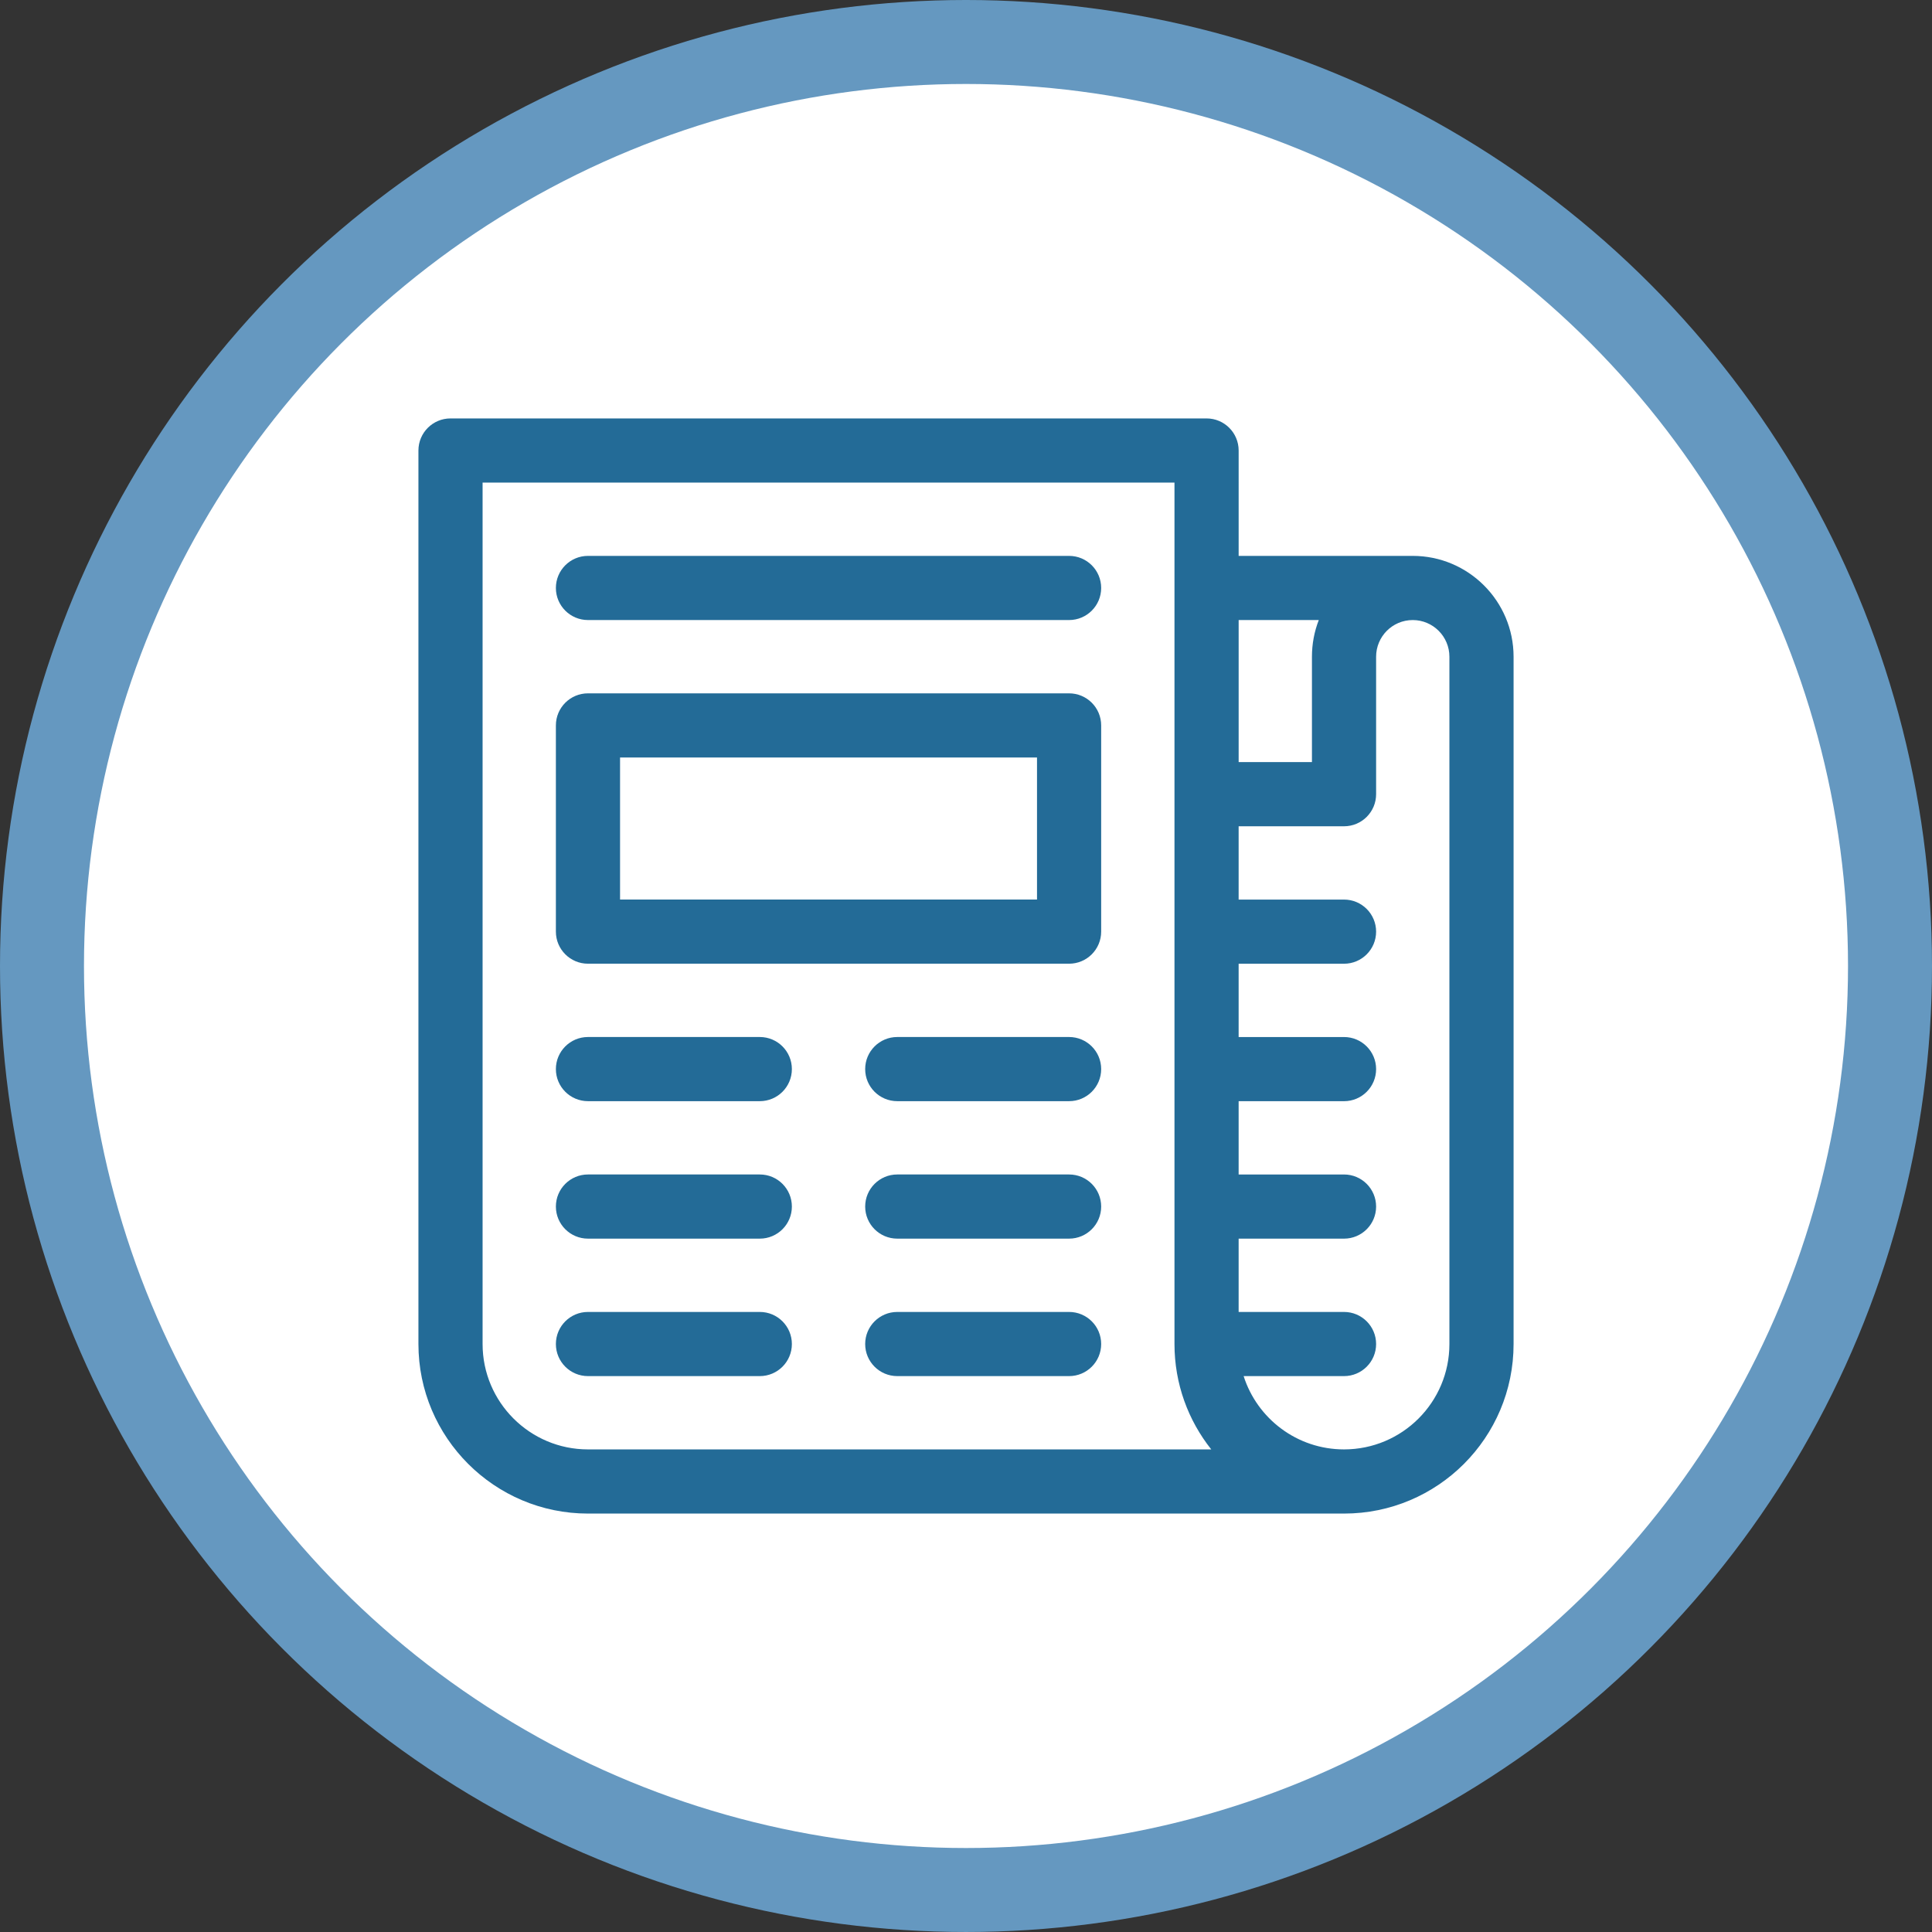
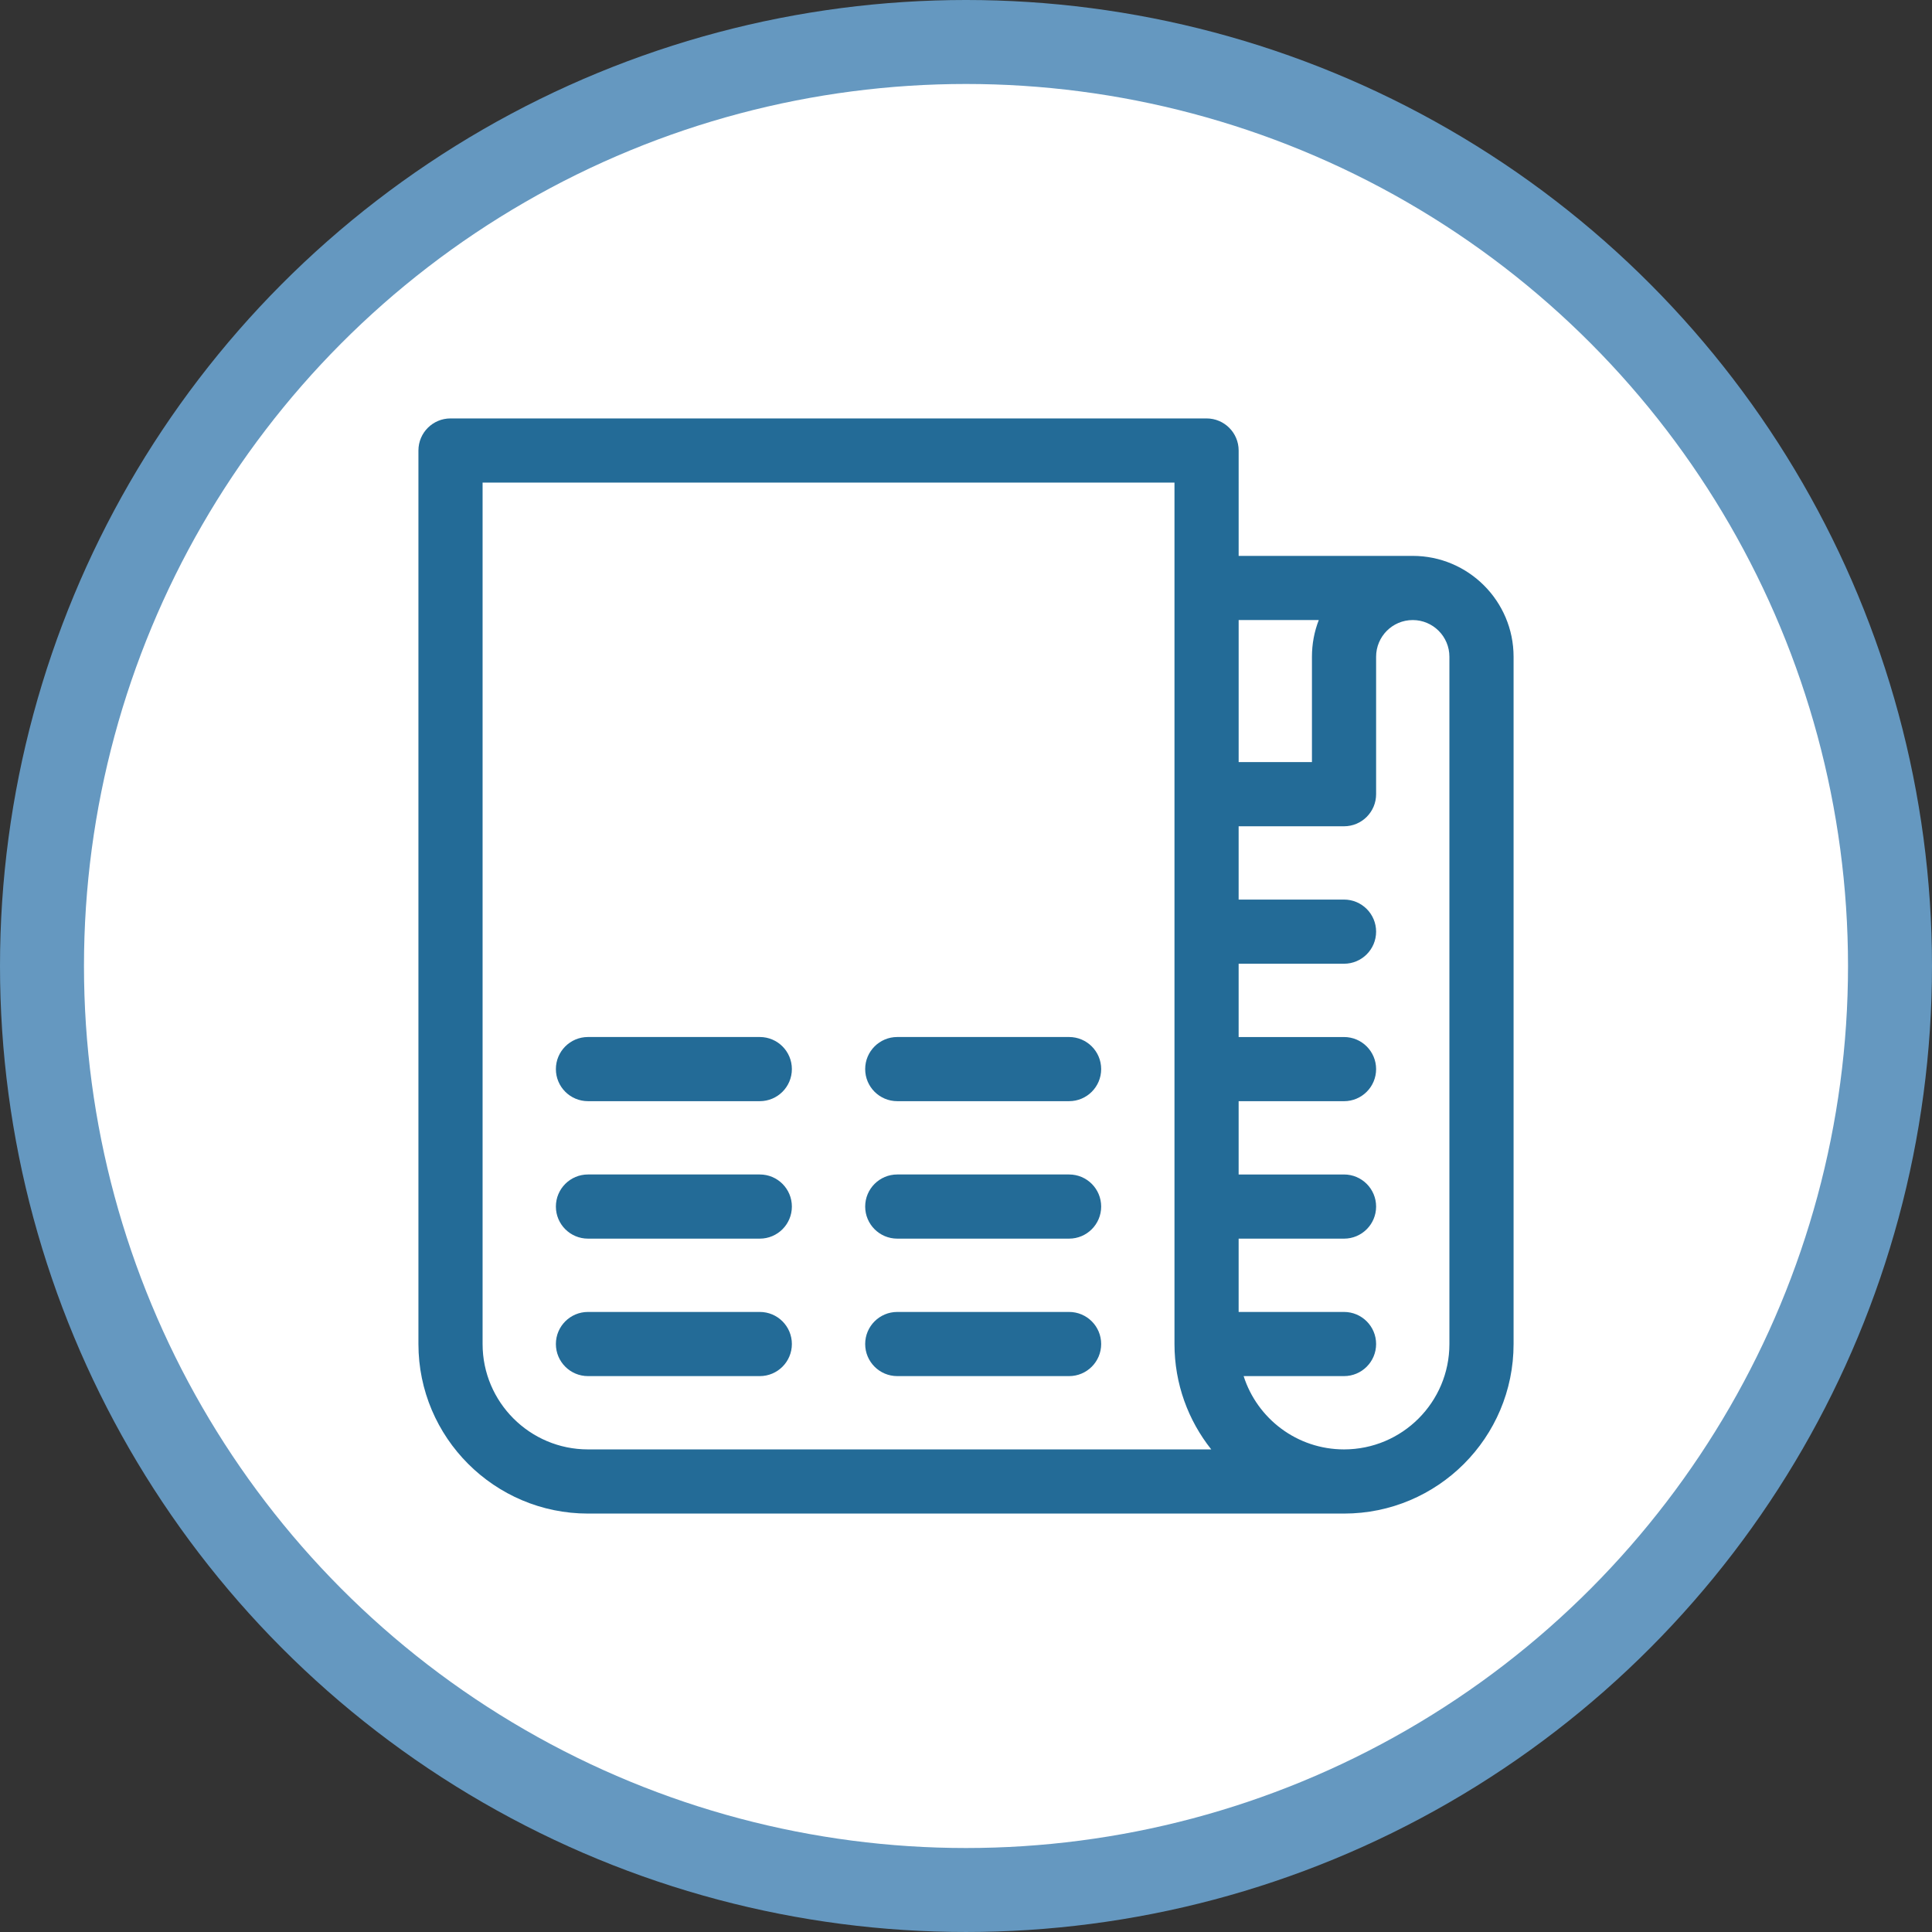
<svg xmlns="http://www.w3.org/2000/svg" version="1.1" id="Layer_1" x="0px" y="0px" viewBox="0 0 283.465 283.465" style="enable-background:new 0 0 283.465 283.465;" xml:space="preserve">
  <rect x="0" y="0" width="283.465" height="283.465" fill="#333333" stroke="none" />
  <circle style="fill:#6598C0;" cx="141.732" cy="141.732" r="141.732" />
  <circle style="fill:#FFFFFF;" cx="141.732" cy="141.732" r="129.411" />
  <g>
    <path style="fill:#236B97;" d="M207.28,81.56h-25.544V66.099c0-2.601-2.109-4.707-4.707-4.707H66.099 c-2.601,0-4.707,2.107-4.707,4.707v131.098c0,13.717,11.159,24.876,24.876,24.876c0,0,78.201,0,110.93,0 c13.738,0,24.876-11.138,24.876-24.876V96.353C222.073,88.196,215.437,81.56,207.28,81.56L207.28,81.56z M193.493,90.975 c-0.659,1.692-1.003,3.508-1.003,5.378v15.461h-10.754V90.975H193.493z M86.267,212.658c-8.526,0-15.461-6.935-15.461-15.461 V70.806h101.515v126.391c0,5.845,2.02,11.215,5.395,15.461H86.267z M212.658,197.197c0,8.539-6.922,15.461-15.461,15.461 c-6.898,0-12.738-4.518-14.73-10.754h14.73c2.599,0,4.707-2.109,4.707-4.707c0-2.601-2.109-4.707-4.707-4.707h-15.463v-10.755 h15.463c2.599,0,4.707-2.107,4.707-4.707c0-2.599-2.109-4.707-4.707-4.707h-15.463v-10.754h15.463c2.599,0,4.707-2.107,4.707-4.707 c0-2.599-2.109-4.707-4.707-4.707h-15.463v-10.754h15.463c2.599,0,4.707-2.109,4.707-4.707c0-2.601-2.109-4.707-4.707-4.707 h-15.463v-10.754h15.463c2.599,0,4.707-2.109,4.707-4.707V96.353c0-2.937,2.375-5.378,5.376-5.378c2.965,0,5.378,2.413,5.378,5.378 V197.197z M212.658,197.197" />
-     <path style="fill:#236B97;" d="M156.858,81.56H86.267c-2.599,0-4.707,2.109-4.707,4.707c0,2.601,2.109,4.707,4.707,4.707h70.591 c2.601,0,4.707-2.107,4.707-4.707C161.566,83.668,159.459,81.56,156.858,81.56L156.858,81.56z M156.858,81.56" />
    <path style="fill:#236B97;" d="M156.858,152.151h-25.211c-2.599,0-4.707,2.109-4.707,4.707c0,2.601,2.109,4.707,4.707,4.707h25.211 c2.601,0,4.707-2.107,4.707-4.707C161.566,154.26,159.459,152.151,156.858,152.151L156.858,152.151z M156.858,152.151" />
    <path style="fill:#236B97;" d="M111.479,152.151H86.267c-2.599,0-4.707,2.109-4.707,4.707c0,2.601,2.109,4.707,4.707,4.707h25.211 c2.601,0,4.707-2.107,4.707-4.707C116.186,154.26,114.079,152.151,111.479,152.151L111.479,152.151z M111.479,152.151" />
    <path style="fill:#236B97;" d="M156.858,192.49h-25.211c-2.599,0-4.707,2.107-4.707,4.707c0,2.599,2.109,4.707,4.707,4.707h25.211 c2.601,0,4.707-2.109,4.707-4.707C161.566,194.597,159.459,192.49,156.858,192.49L156.858,192.49z M156.858,192.49" />
    <path style="fill:#236B97;" d="M111.479,192.49H86.267c-2.599,0-4.707,2.107-4.707,4.707c0,2.599,2.109,4.707,4.707,4.707h25.211 c2.601,0,4.707-2.109,4.707-4.707C116.186,194.597,114.079,192.49,111.479,192.49L111.479,192.49z M111.479,192.49" />
    <path style="fill:#236B97;" d="M156.858,172.32h-25.211c-2.599,0-4.707,2.109-4.707,4.707c0,2.6,2.109,4.707,4.707,4.707h25.211 c2.601,0,4.707-2.107,4.707-4.707C161.566,174.428,159.459,172.32,156.858,172.32L156.858,172.32z M156.858,172.32" />
    <path style="fill:#236B97;" d="M111.479,172.32H86.267c-2.599,0-4.707,2.109-4.707,4.707c0,2.6,2.109,4.707,4.707,4.707h25.211 c2.601,0,4.707-2.107,4.707-4.707C116.186,174.428,114.079,172.32,111.479,172.32L111.479,172.32z M111.479,172.32" />
-     <path style="fill:#236B97;" d="M156.858,101.728H86.267c-2.599,0-4.707,2.109-4.707,4.707v30.254c0,2.599,2.109,4.707,4.707,4.707 h70.591c2.601,0,4.707-2.109,4.707-4.707v-30.254C161.566,103.837,159.459,101.728,156.858,101.728L156.858,101.728z M152.151,131.982H90.975v-20.839h61.176V131.982z M152.151,131.982" />
  </g>
  <g />
  <g />
  <g />
  <g />
  <g />
  <g />
</svg>